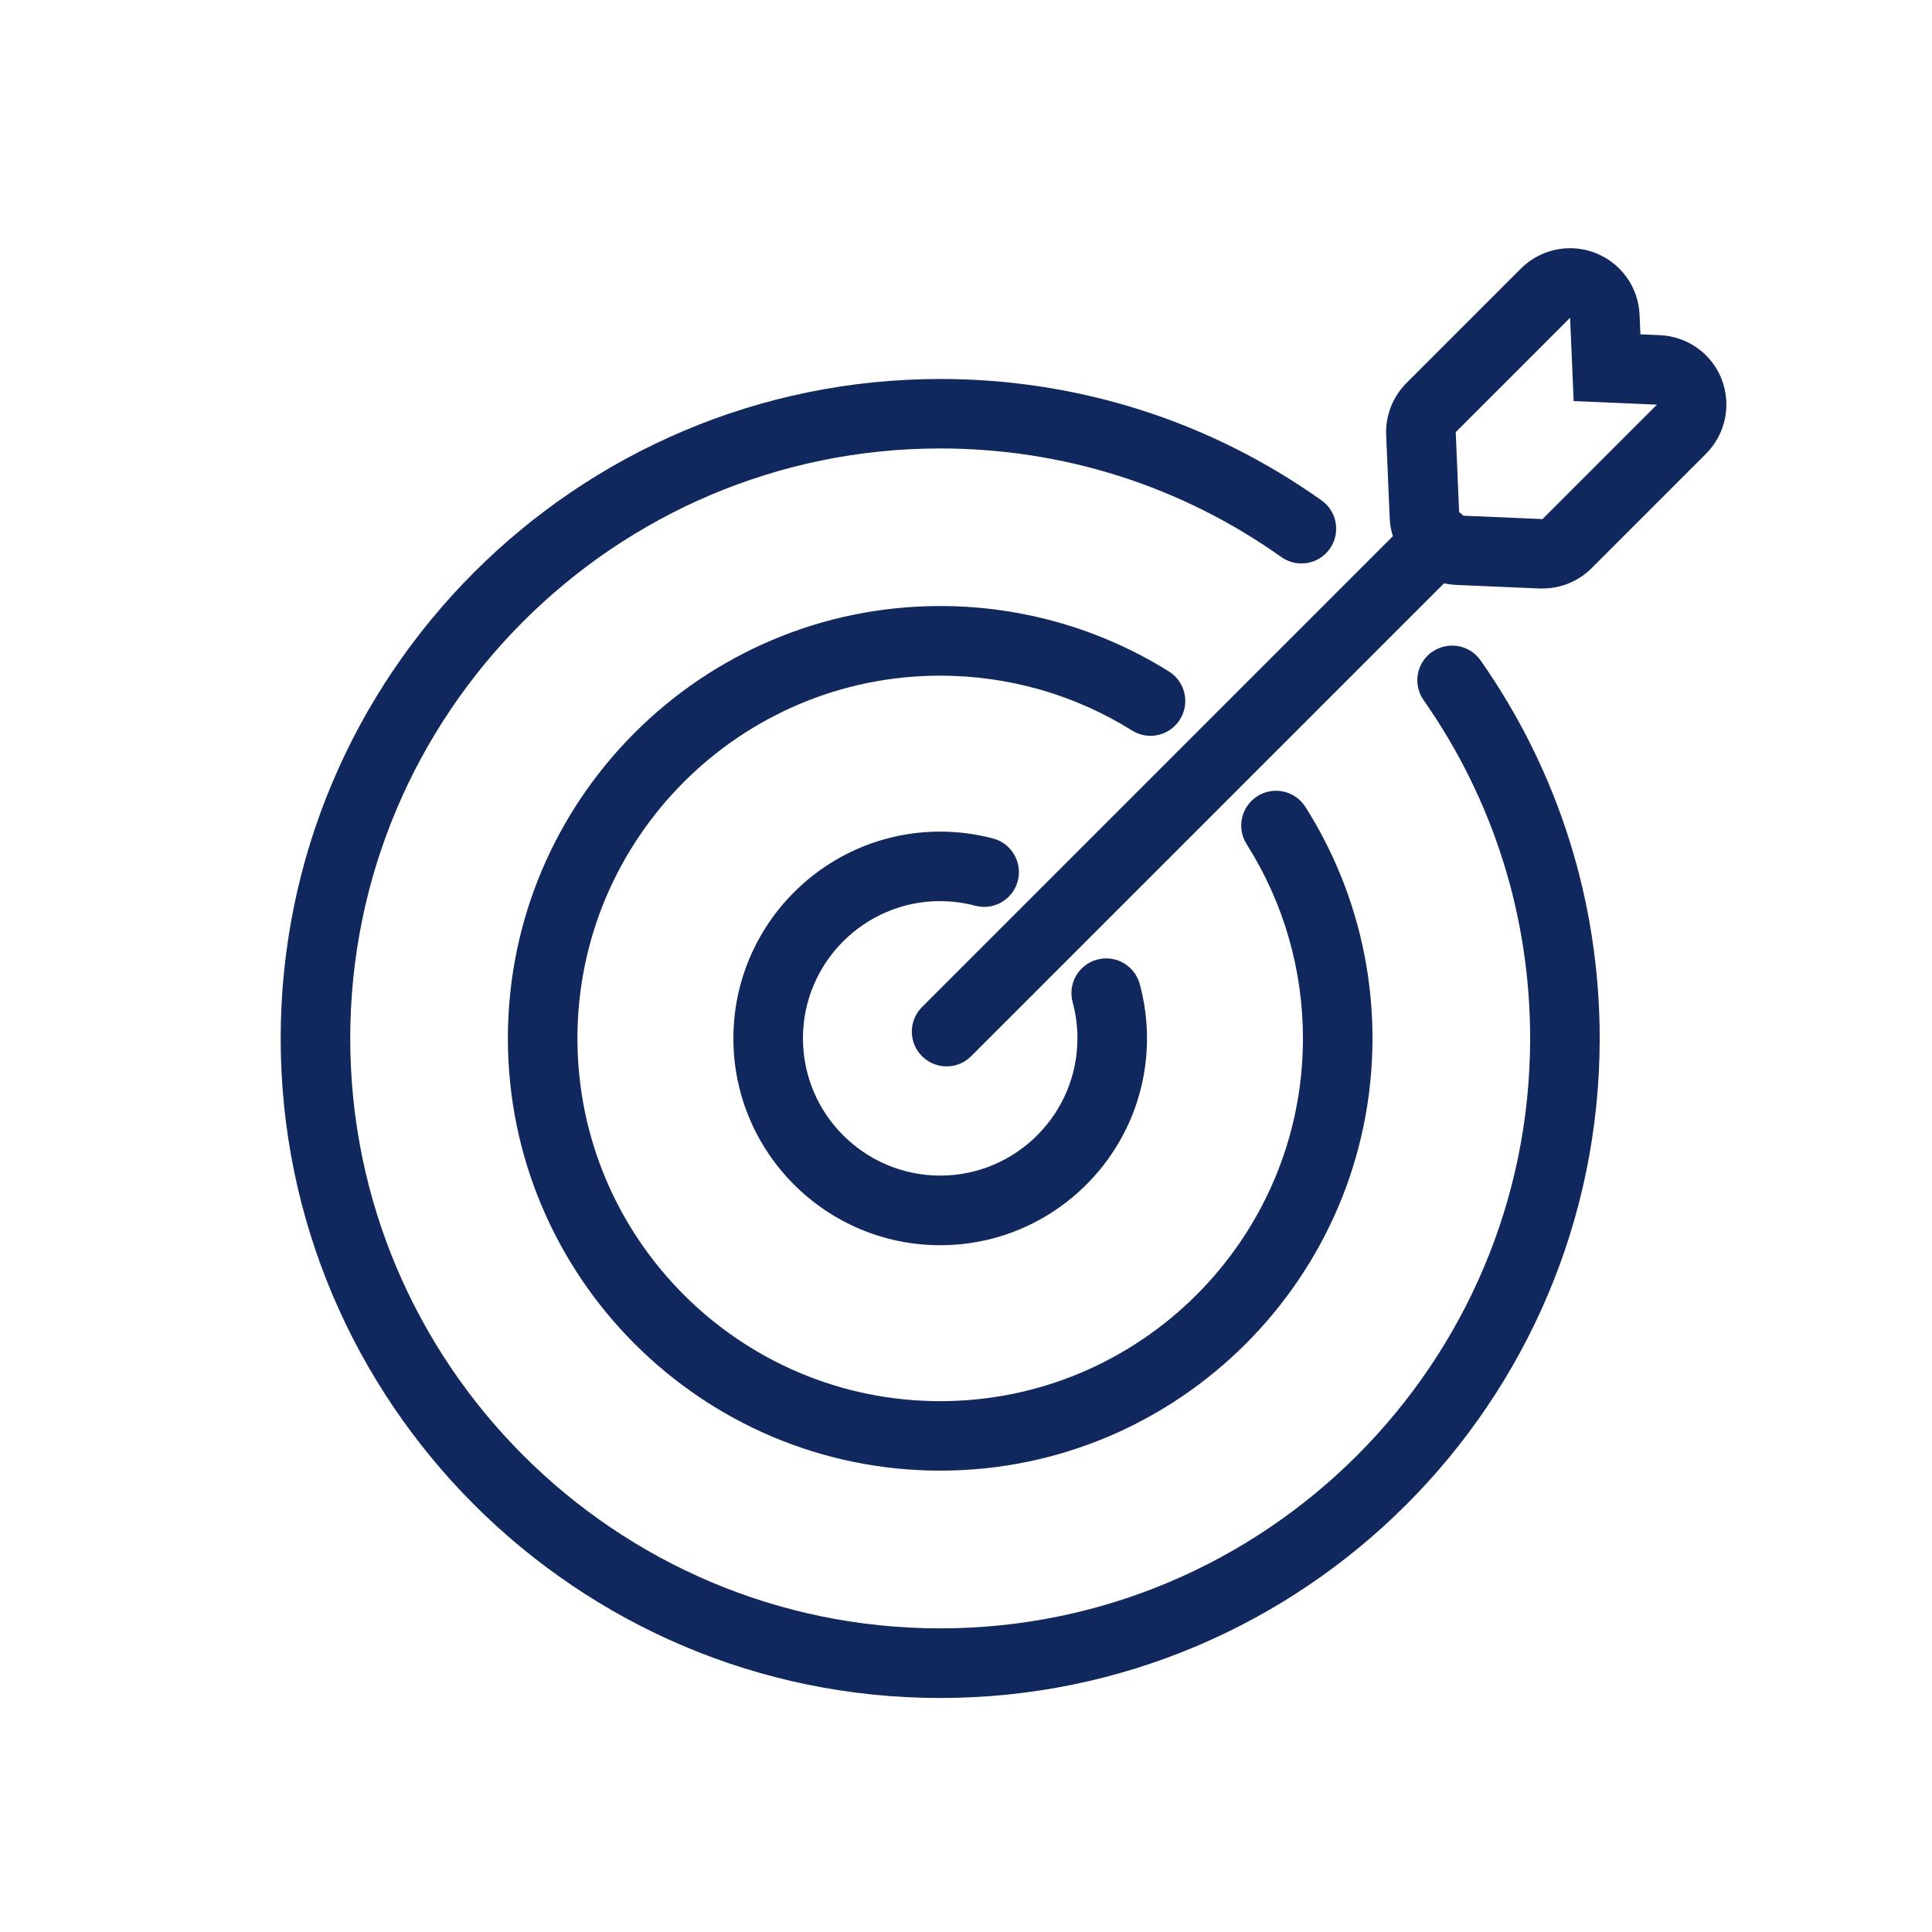
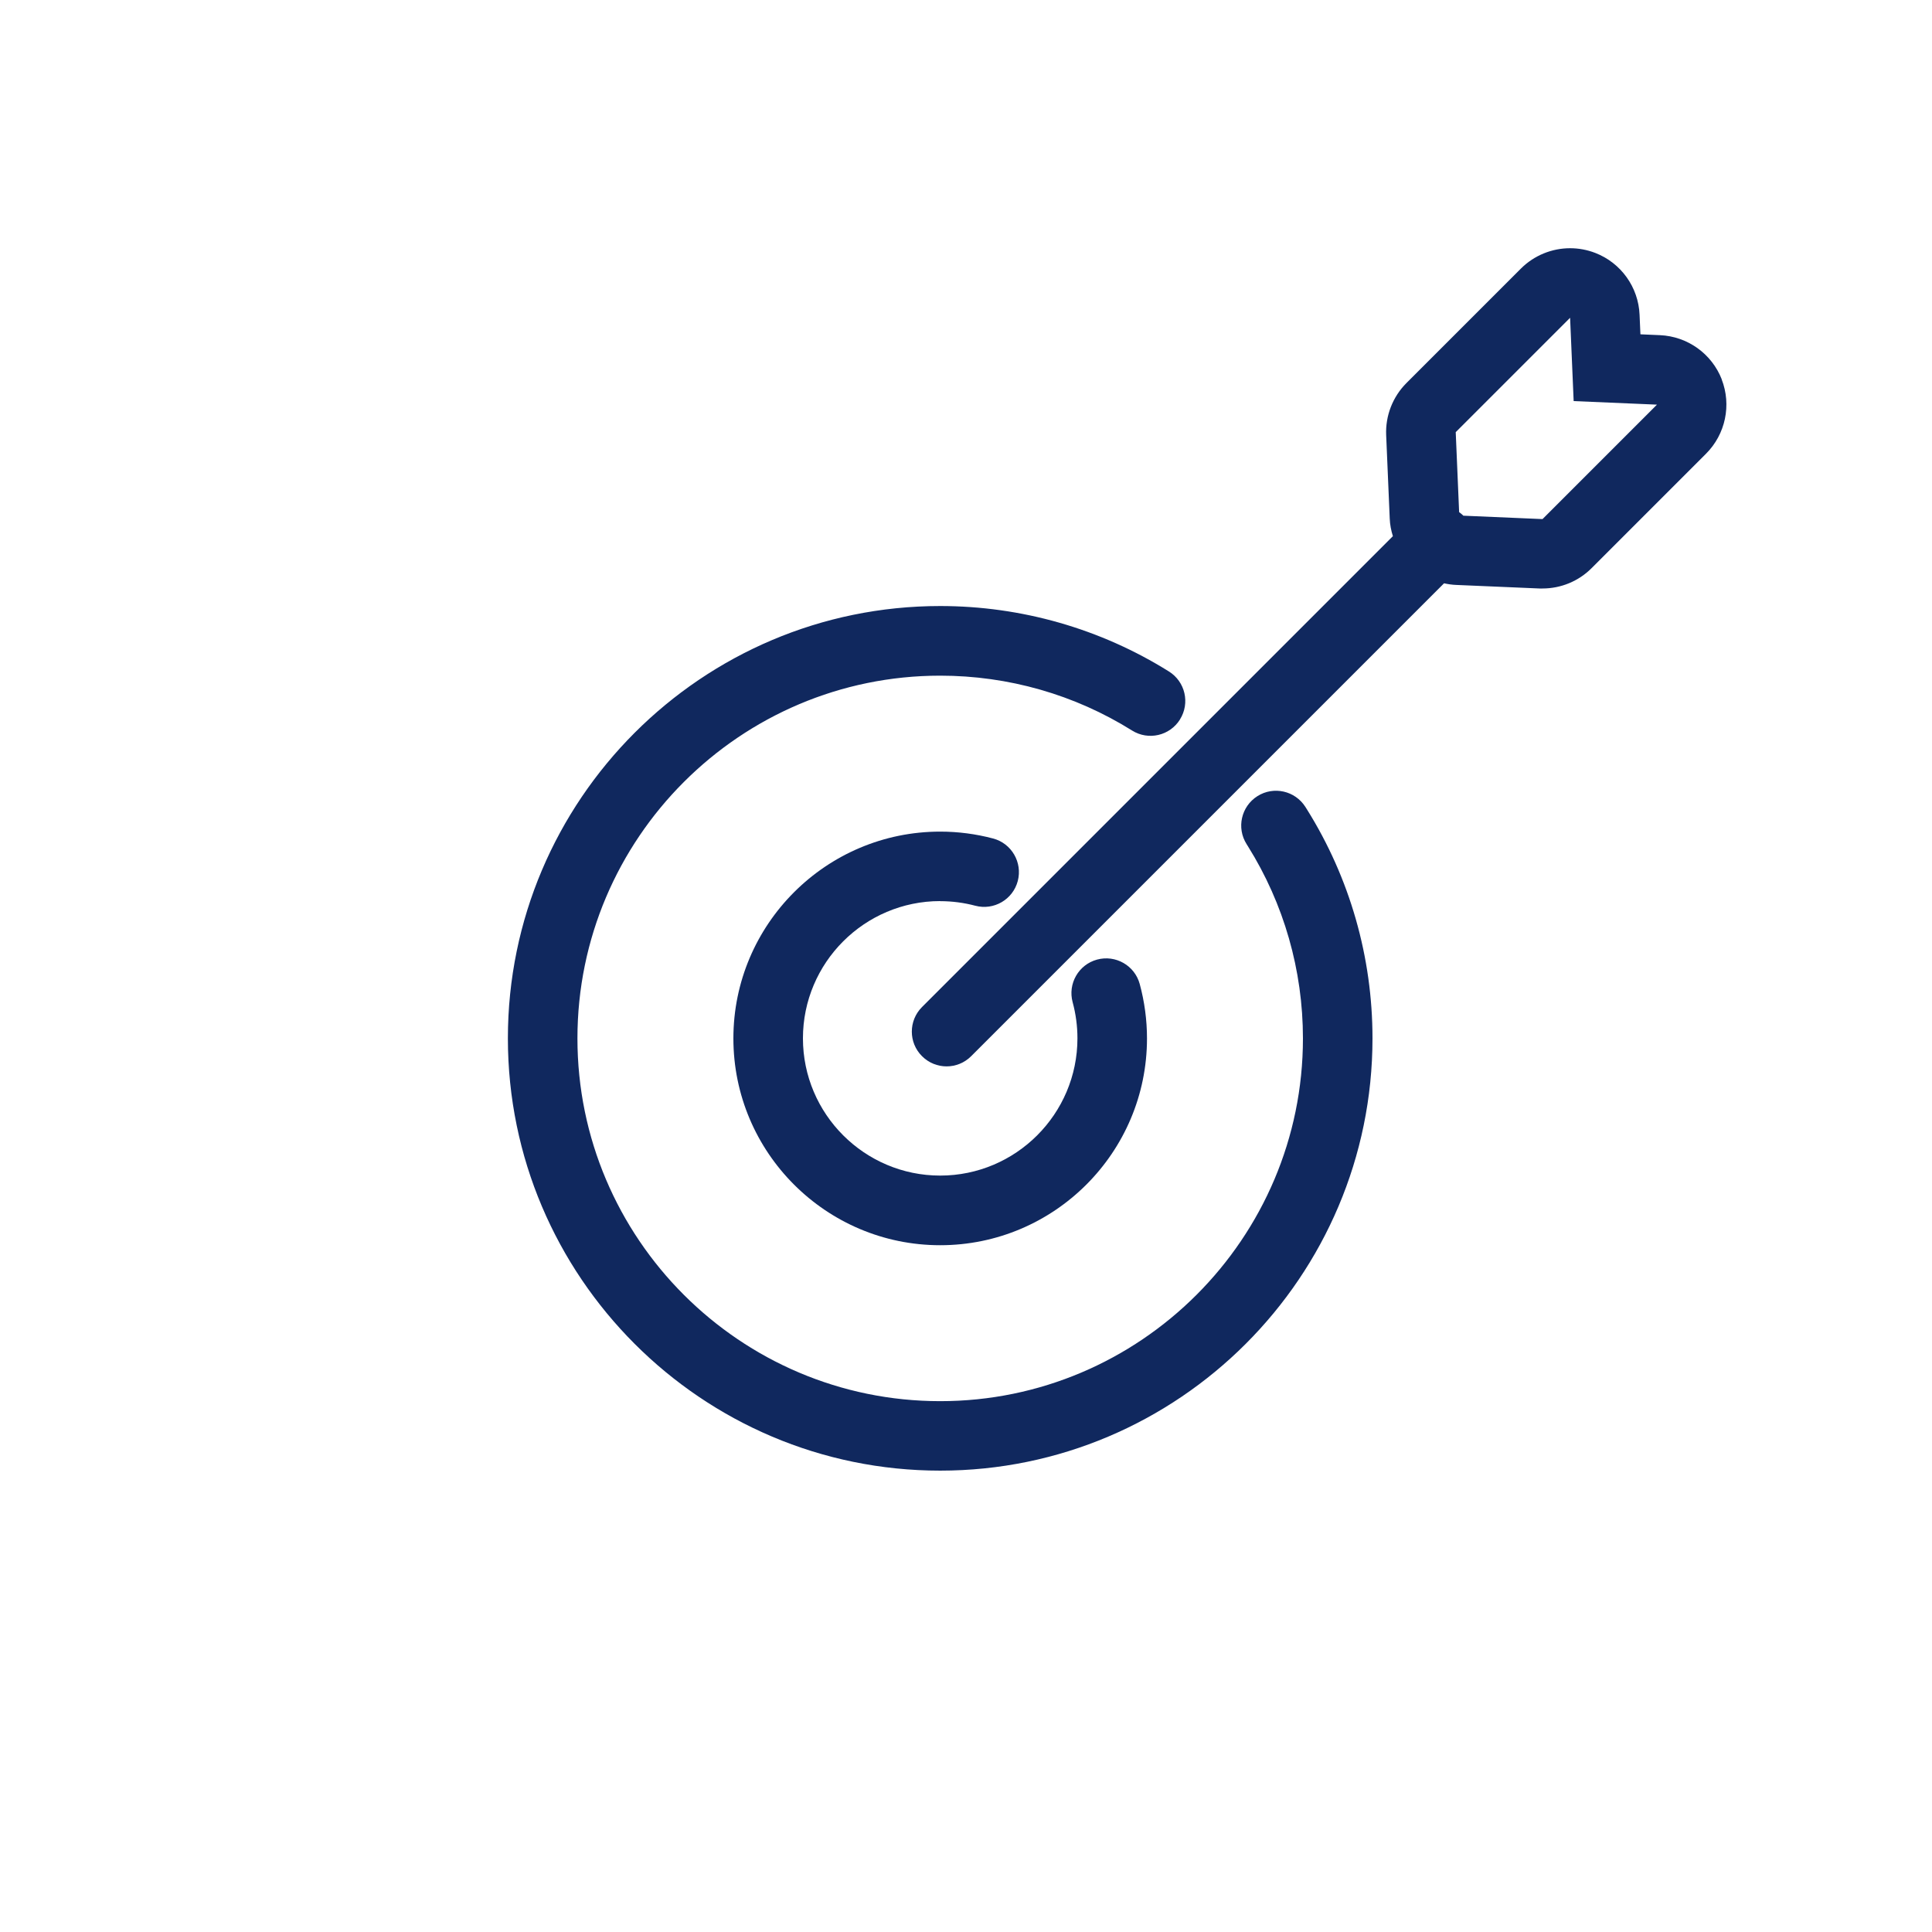
<svg xmlns="http://www.w3.org/2000/svg" id="Pirha_ikonit" viewBox="0 0 250 250">
  <defs>
    <style>
      .cls-1 {
        fill: none;
      }

      .cls-2 {
        fill: #10285e;
      }
    </style>
  </defs>
  <path class="cls-1" d="M203.17,41.13l-14.8,14.8.44,10.35c.17.13.34.25.5.41.01.01.02.03.04.05l10.26.44,14.8-14.8-10.78-.46-.46-10.78Z" />
  <path class="cls-2" d="M222.8,49.1c-1.3-3.33-4.43-5.57-8-5.73l-2.53-.11-.11-2.53c-.15-3.57-2.4-6.71-5.73-8-1.06-.41-2.17-.61-3.26-.61-2.34,0-4.65.92-6.37,2.64l-14.8,14.8c-1.78,1.78-2.74,4.23-2.63,6.75l.46,10.78c.03.8.18,1.56.41,2.29l-60.93,60.93c-1.76,1.76-1.76,4.61,0,6.36.88.88,2.03,1.32,3.18,1.32s2.3-.44,3.18-1.32l61.19-61.19c.51.11,1.03.19,1.57.21l10.78.46c.13,0,.26,0,.39,0,2.38,0,4.67-.94,6.36-2.64l14.8-14.8c2.52-2.52,3.32-6.3,2.02-9.63ZM199.61,67.17l-10.26-.44s-.02-.03-.04-.05c-.16-.16-.33-.28-.5-.41l-.44-10.35,14.8-14.8.46,10.78,10.78.46-14.8,14.8Z" />
  <path class="cls-2" d="M121.66,116.61c1.54,0,3.06.2,4.54.59,2.4.64,4.87-.8,5.5-3.2.63-2.4-.8-4.87-3.2-5.5-2.23-.59-4.53-.89-6.84-.89-14.75,0-26.76,12-26.76,26.76s12,26.76,26.76,26.76,26.76-12,26.76-26.76c0-2.39-.32-4.75-.94-7.04-.65-2.4-3.13-3.81-5.52-3.16-2.4.65-3.81,3.13-3.16,5.52.41,1.51.62,3.08.62,4.67,0,9.79-7.97,17.76-17.76,17.76s-17.76-7.97-17.76-17.76,7.97-17.76,17.76-17.76Z" />
  <path class="cls-2" d="M152.69,93.09c1.32-2.11.68-4.88-1.43-6.2-8.86-5.54-19.1-8.47-29.6-8.47-30.85,0-55.94,25.1-55.94,55.94s25.1,55.94,55.94,55.94,55.94-25.1,55.94-55.94c0-10.51-2.93-20.75-8.49-29.64l-.19-.3c-1.33-2.1-4.11-2.73-6.21-1.4-2.1,1.33-2.73,4.11-1.4,6.21l.18.29c4.65,7.44,7.11,16.03,7.11,24.85,0,25.88-21.06,46.94-46.94,46.94s-46.94-21.06-46.94-46.94,21.06-46.94,46.94-46.94c8.81,0,17.4,2.45,24.83,7.1,2.11,1.32,4.88.68,6.2-1.43Z" />
-   <path class="cls-2" d="M185.32,84.34c-2.04,1.43-2.53,4.23-1.1,6.27,9.02,12.87,13.78,28,13.78,43.76,0,42.09-34.25,76.34-76.34,76.34s-76.34-34.25-76.34-76.34S79.57,58.03,121.66,58.03c15.93,0,31.2,4.86,44.14,14.05,2.03,1.44,4.84.96,6.27-1.06,1.44-2.03.96-4.84-1.06-6.27-14.48-10.28-31.54-15.71-49.35-15.71-47.06,0-85.34,38.28-85.34,85.34s38.28,85.34,85.34,85.34,85.34-38.28,85.34-85.34c0-17.62-5.33-34.54-15.41-48.92-1.42-2.04-4.23-2.53-6.27-1.1Z" />
</svg>